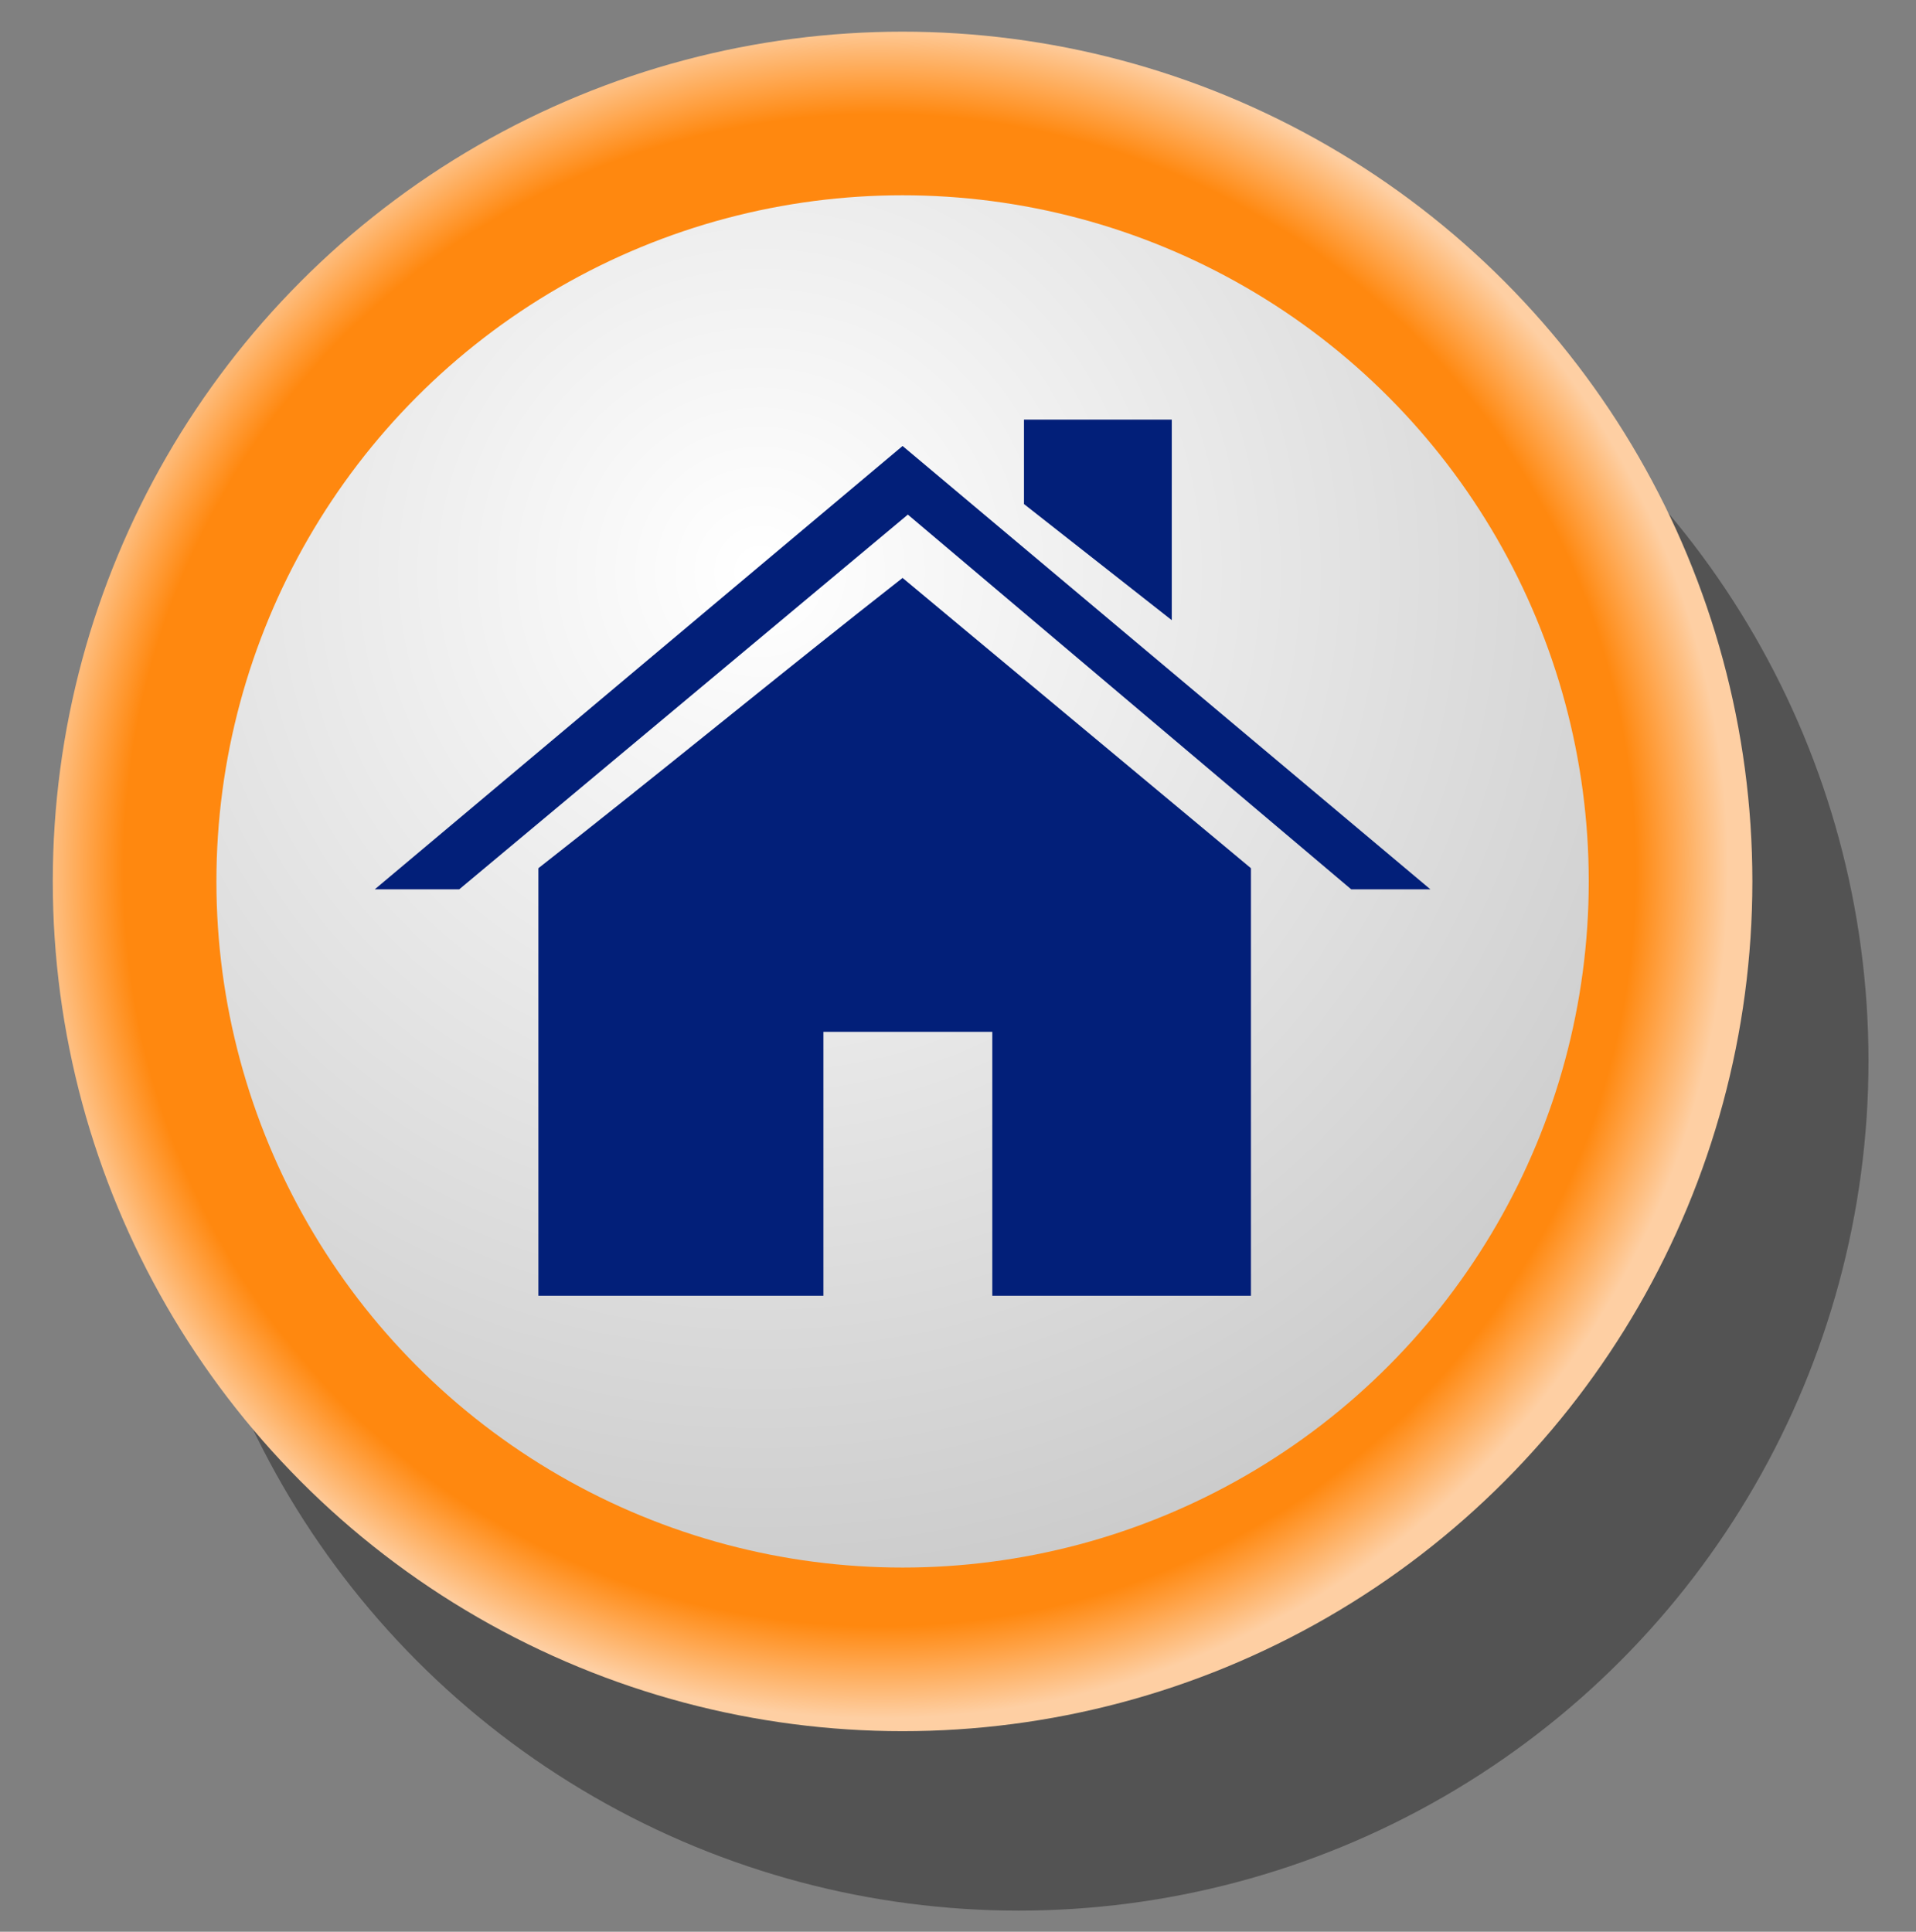
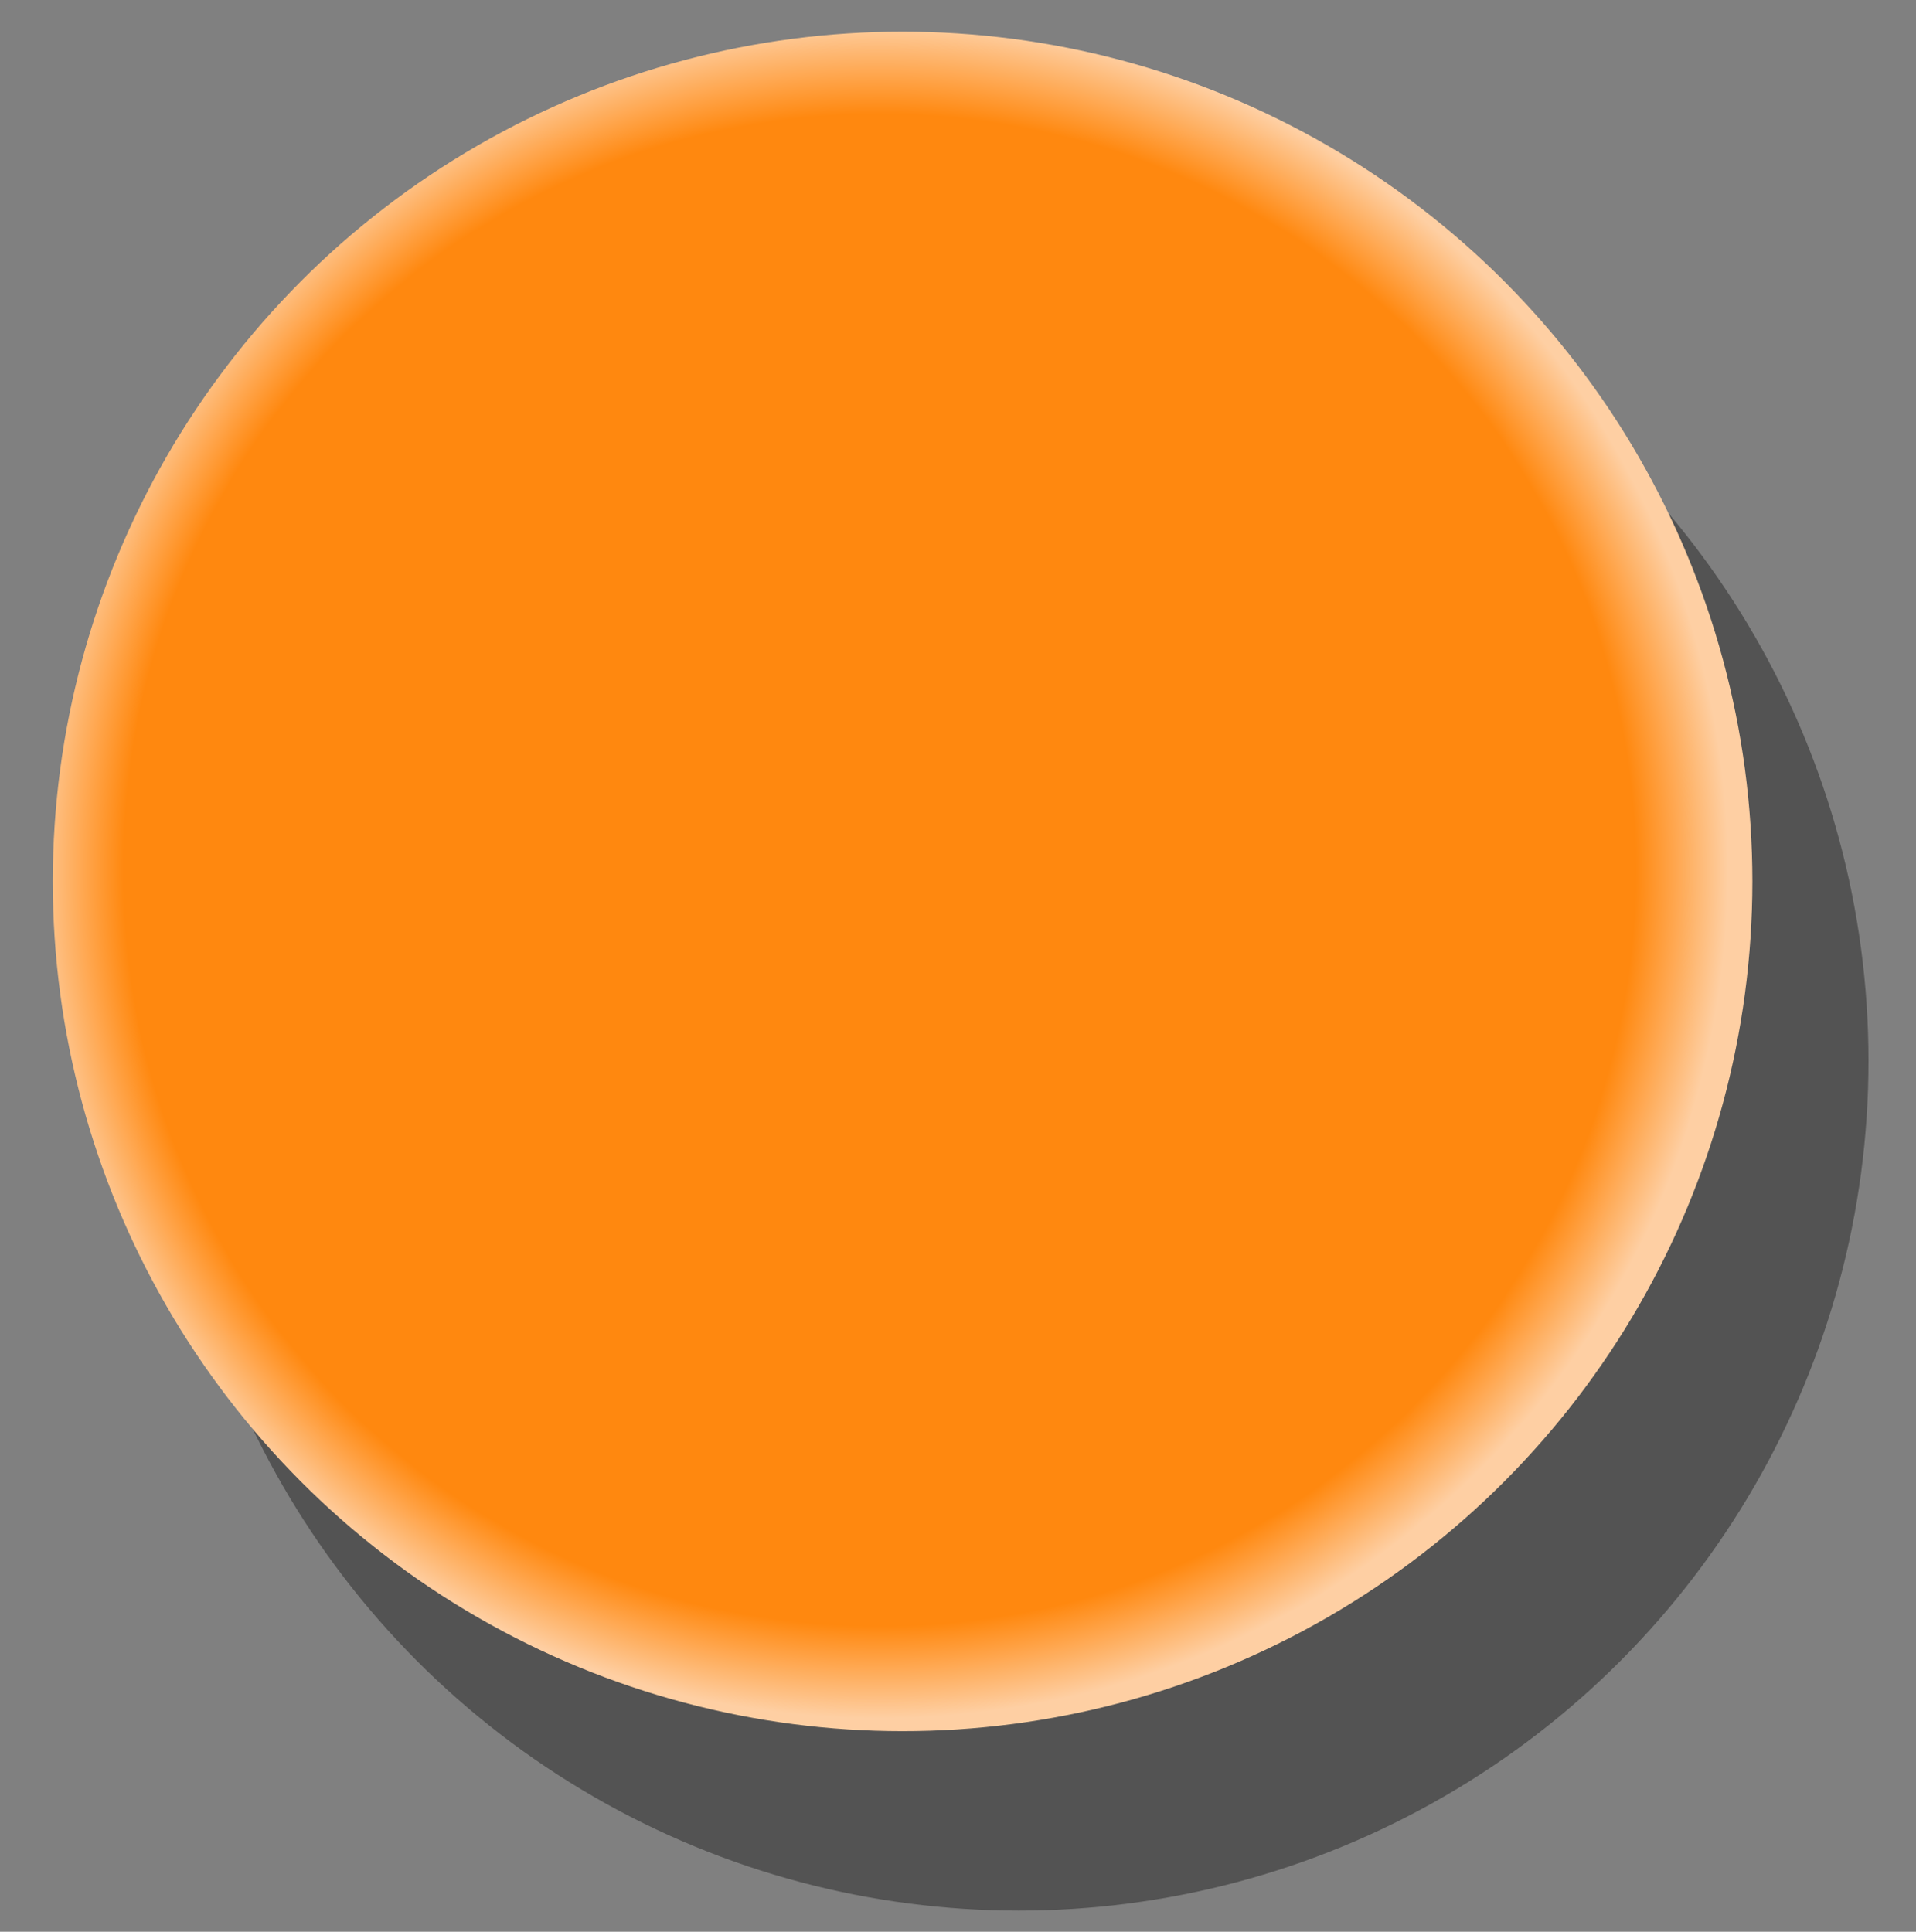
<svg xmlns="http://www.w3.org/2000/svg" version="1.1" id="Capa_1" x="0px" y="0px" viewBox="0 0 36.3 36.6" style="enable-background:new 0 0 36.3 36.6;" xml:space="preserve">
  <rect x="0" y="0" width="36.3" height="36.6" fill="#808080" stroke="none" />
  <style type="text/css">
	.st0{fill-opacity:0.349;}
	.st1{fill:url(#SVGID_1_);}
	.st2{fill:url(#SVGID_2_);}
	.st3{fill:#021F79;}
</style>
  <circle class="st0" cx="19.3" cy="20.1" r="16.1" />
  <radialGradient id="SVGID_1_" cx="16.662" cy="-540.488" r="16.53" gradientTransform="matrix(1 0 0 -1 0 -524)" gradientUnits="userSpaceOnUse">
    <stop offset="0.867" style="stop-color:#FF880F" />
    <stop offset="0.973" style="stop-color:#FECFA3" />
  </radialGradient>
  <circle class="st1" cx="17.1" cy="16.7" r="16.1" />
  <radialGradient id="SVGID_2_" cx="14.403" cy="-534.831" r="19.429" gradientTransform="matrix(1 0 0 -1 0 -524)" gradientUnits="userSpaceOnUse">
    <stop offset="1.568627e-02" style="stop-color:#FFFFFF" />
    <stop offset="1" style="stop-color:#CCCCCC" />
  </radialGradient>
-   <circle class="st2" cx="17.1" cy="16.7" r="13" />
  <g transform="matrix( 1, 0, 0, 1, 303.2,223.55) ">
    <g transform="matrix( 1, 0, 0, 1, 0,0) ">
      <g>
        <g id="navegar_g_menu_0_Layer0_0_FILL">
-           <path class="st3" d="M-284.4-199h4.9v-8.1l-6.6-5.5c-2.3,1.8-4.6,3.7-6.9,5.5v8.1h5.4v-5h3.2V-199 M-277.6-206.7h1.5l-10-8.4      l-10,8.4h1.6l8.5-7.1L-277.6-206.7 M-283.8-214l2.8,2.2v-3.8h-2.8V-214z" />
-         </g>
+           </g>
      </g>
    </g>
  </g>
</svg>